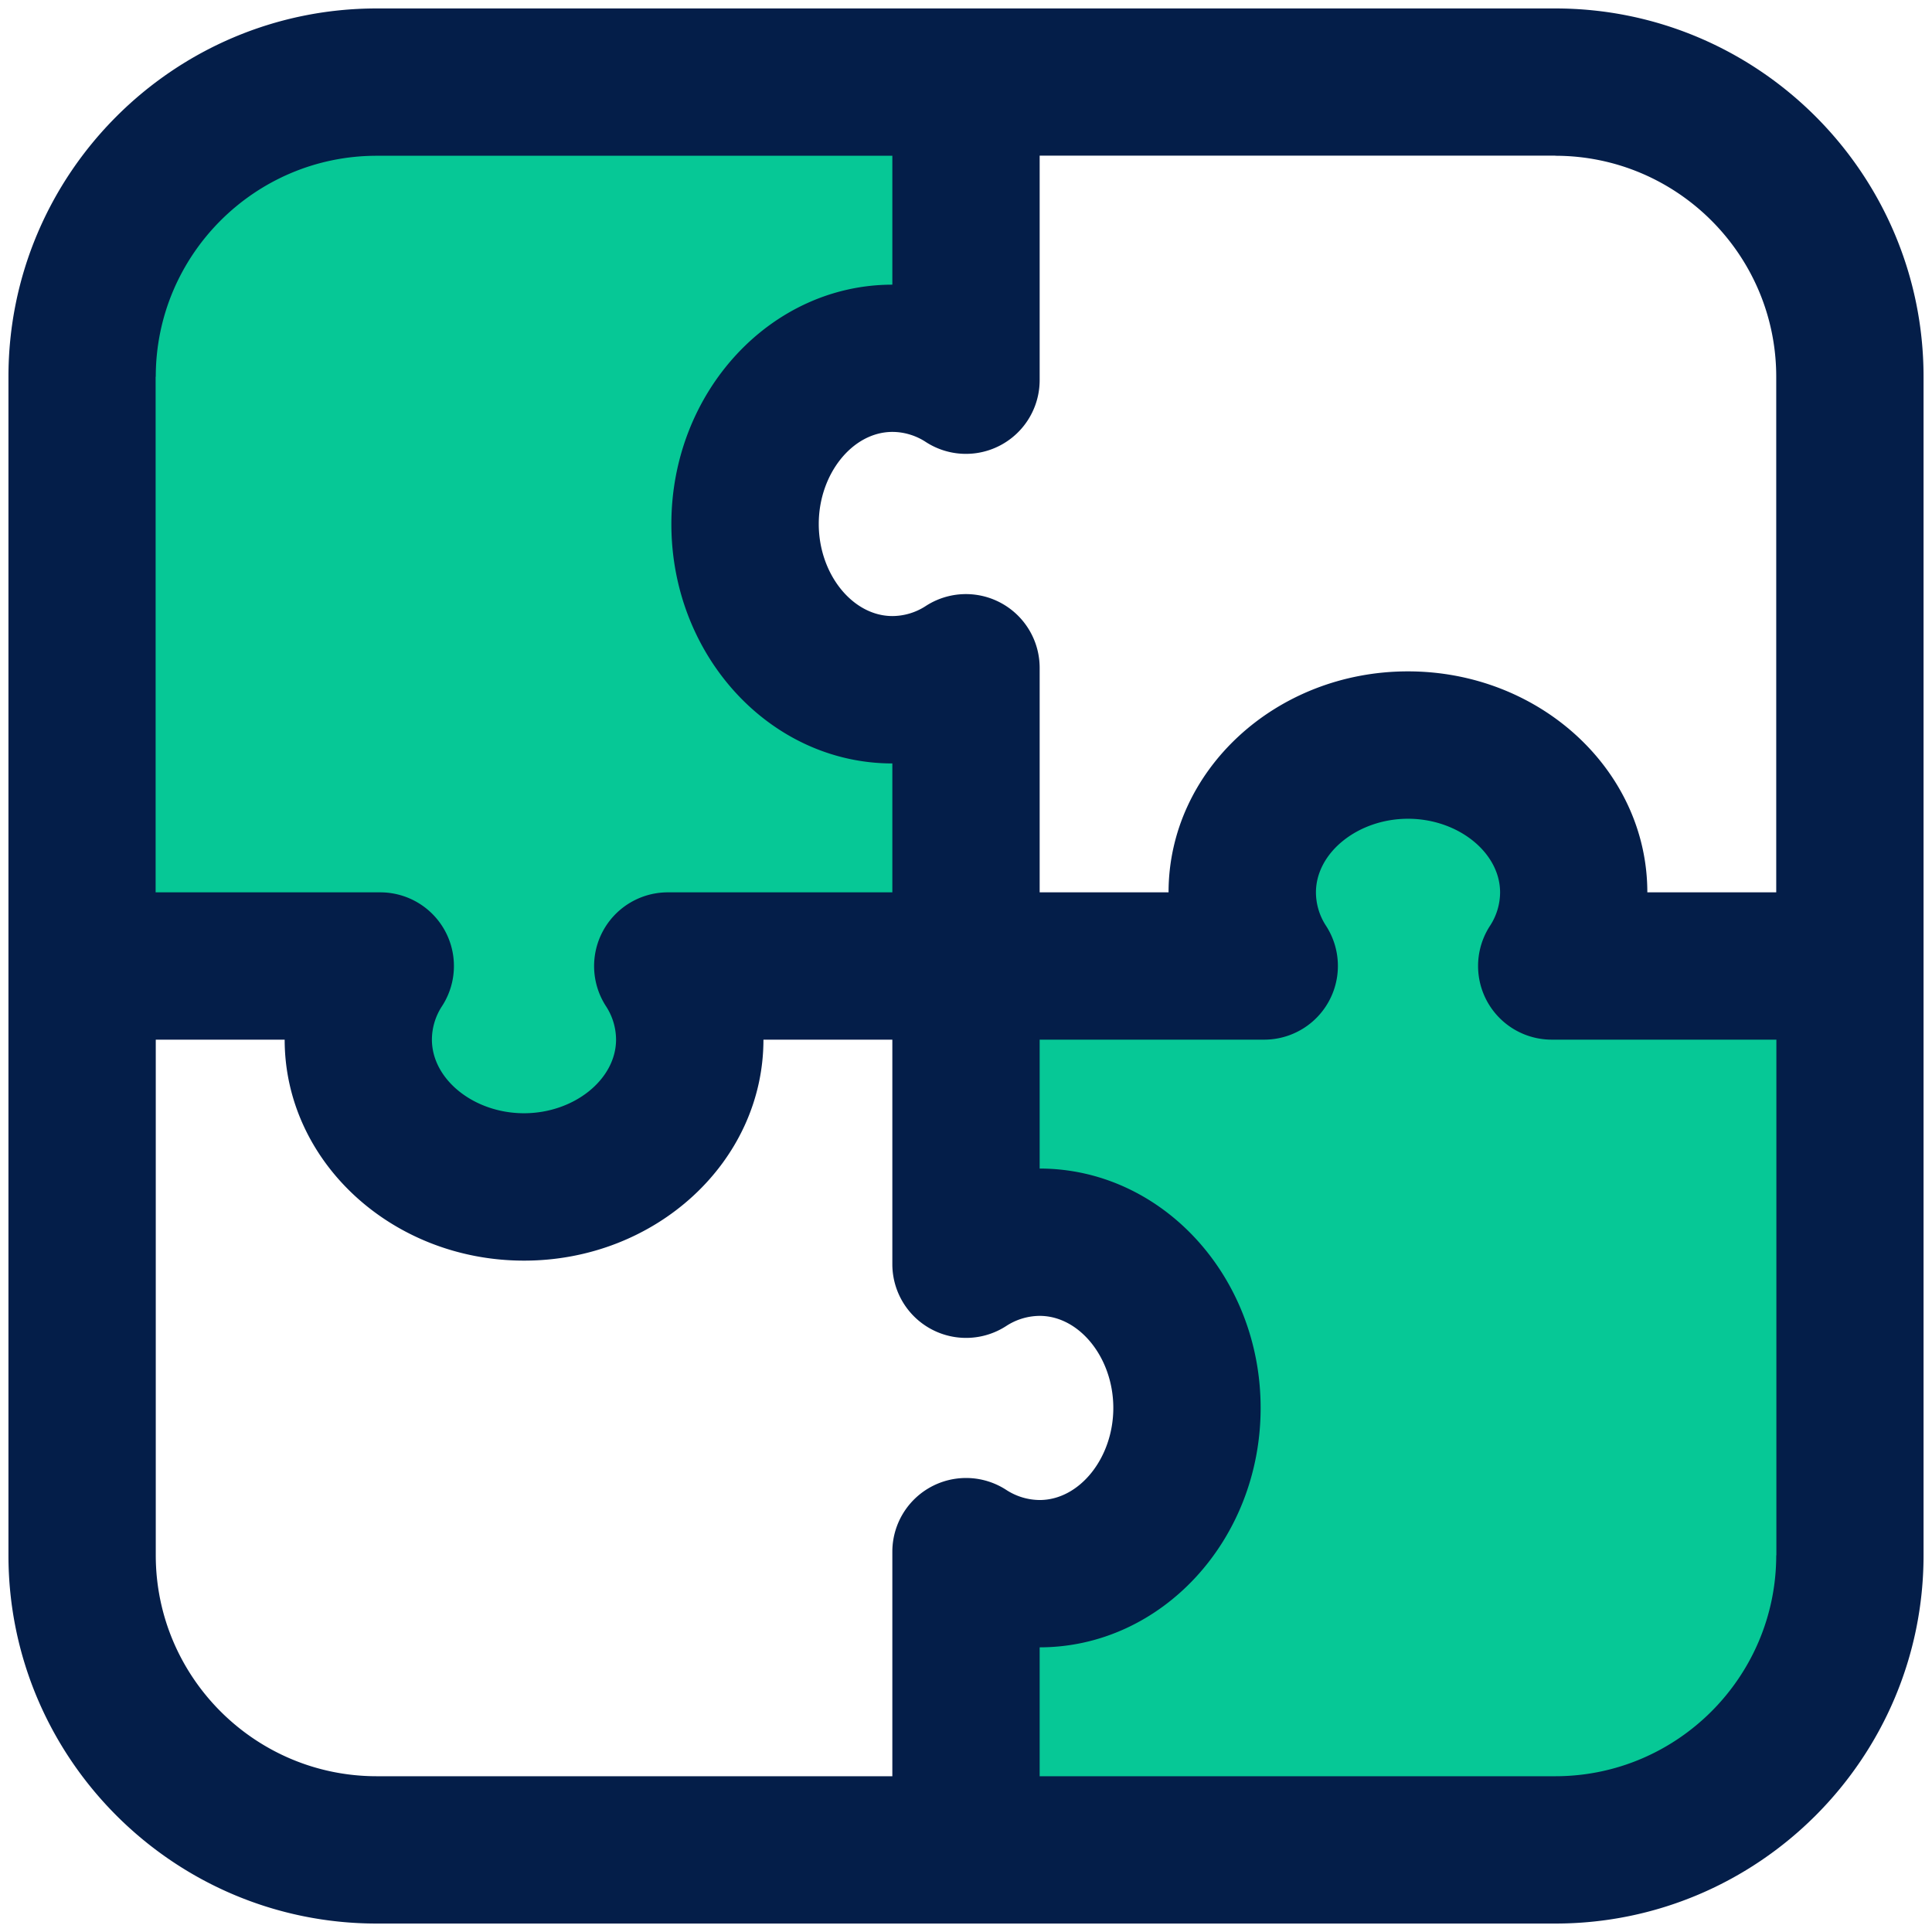
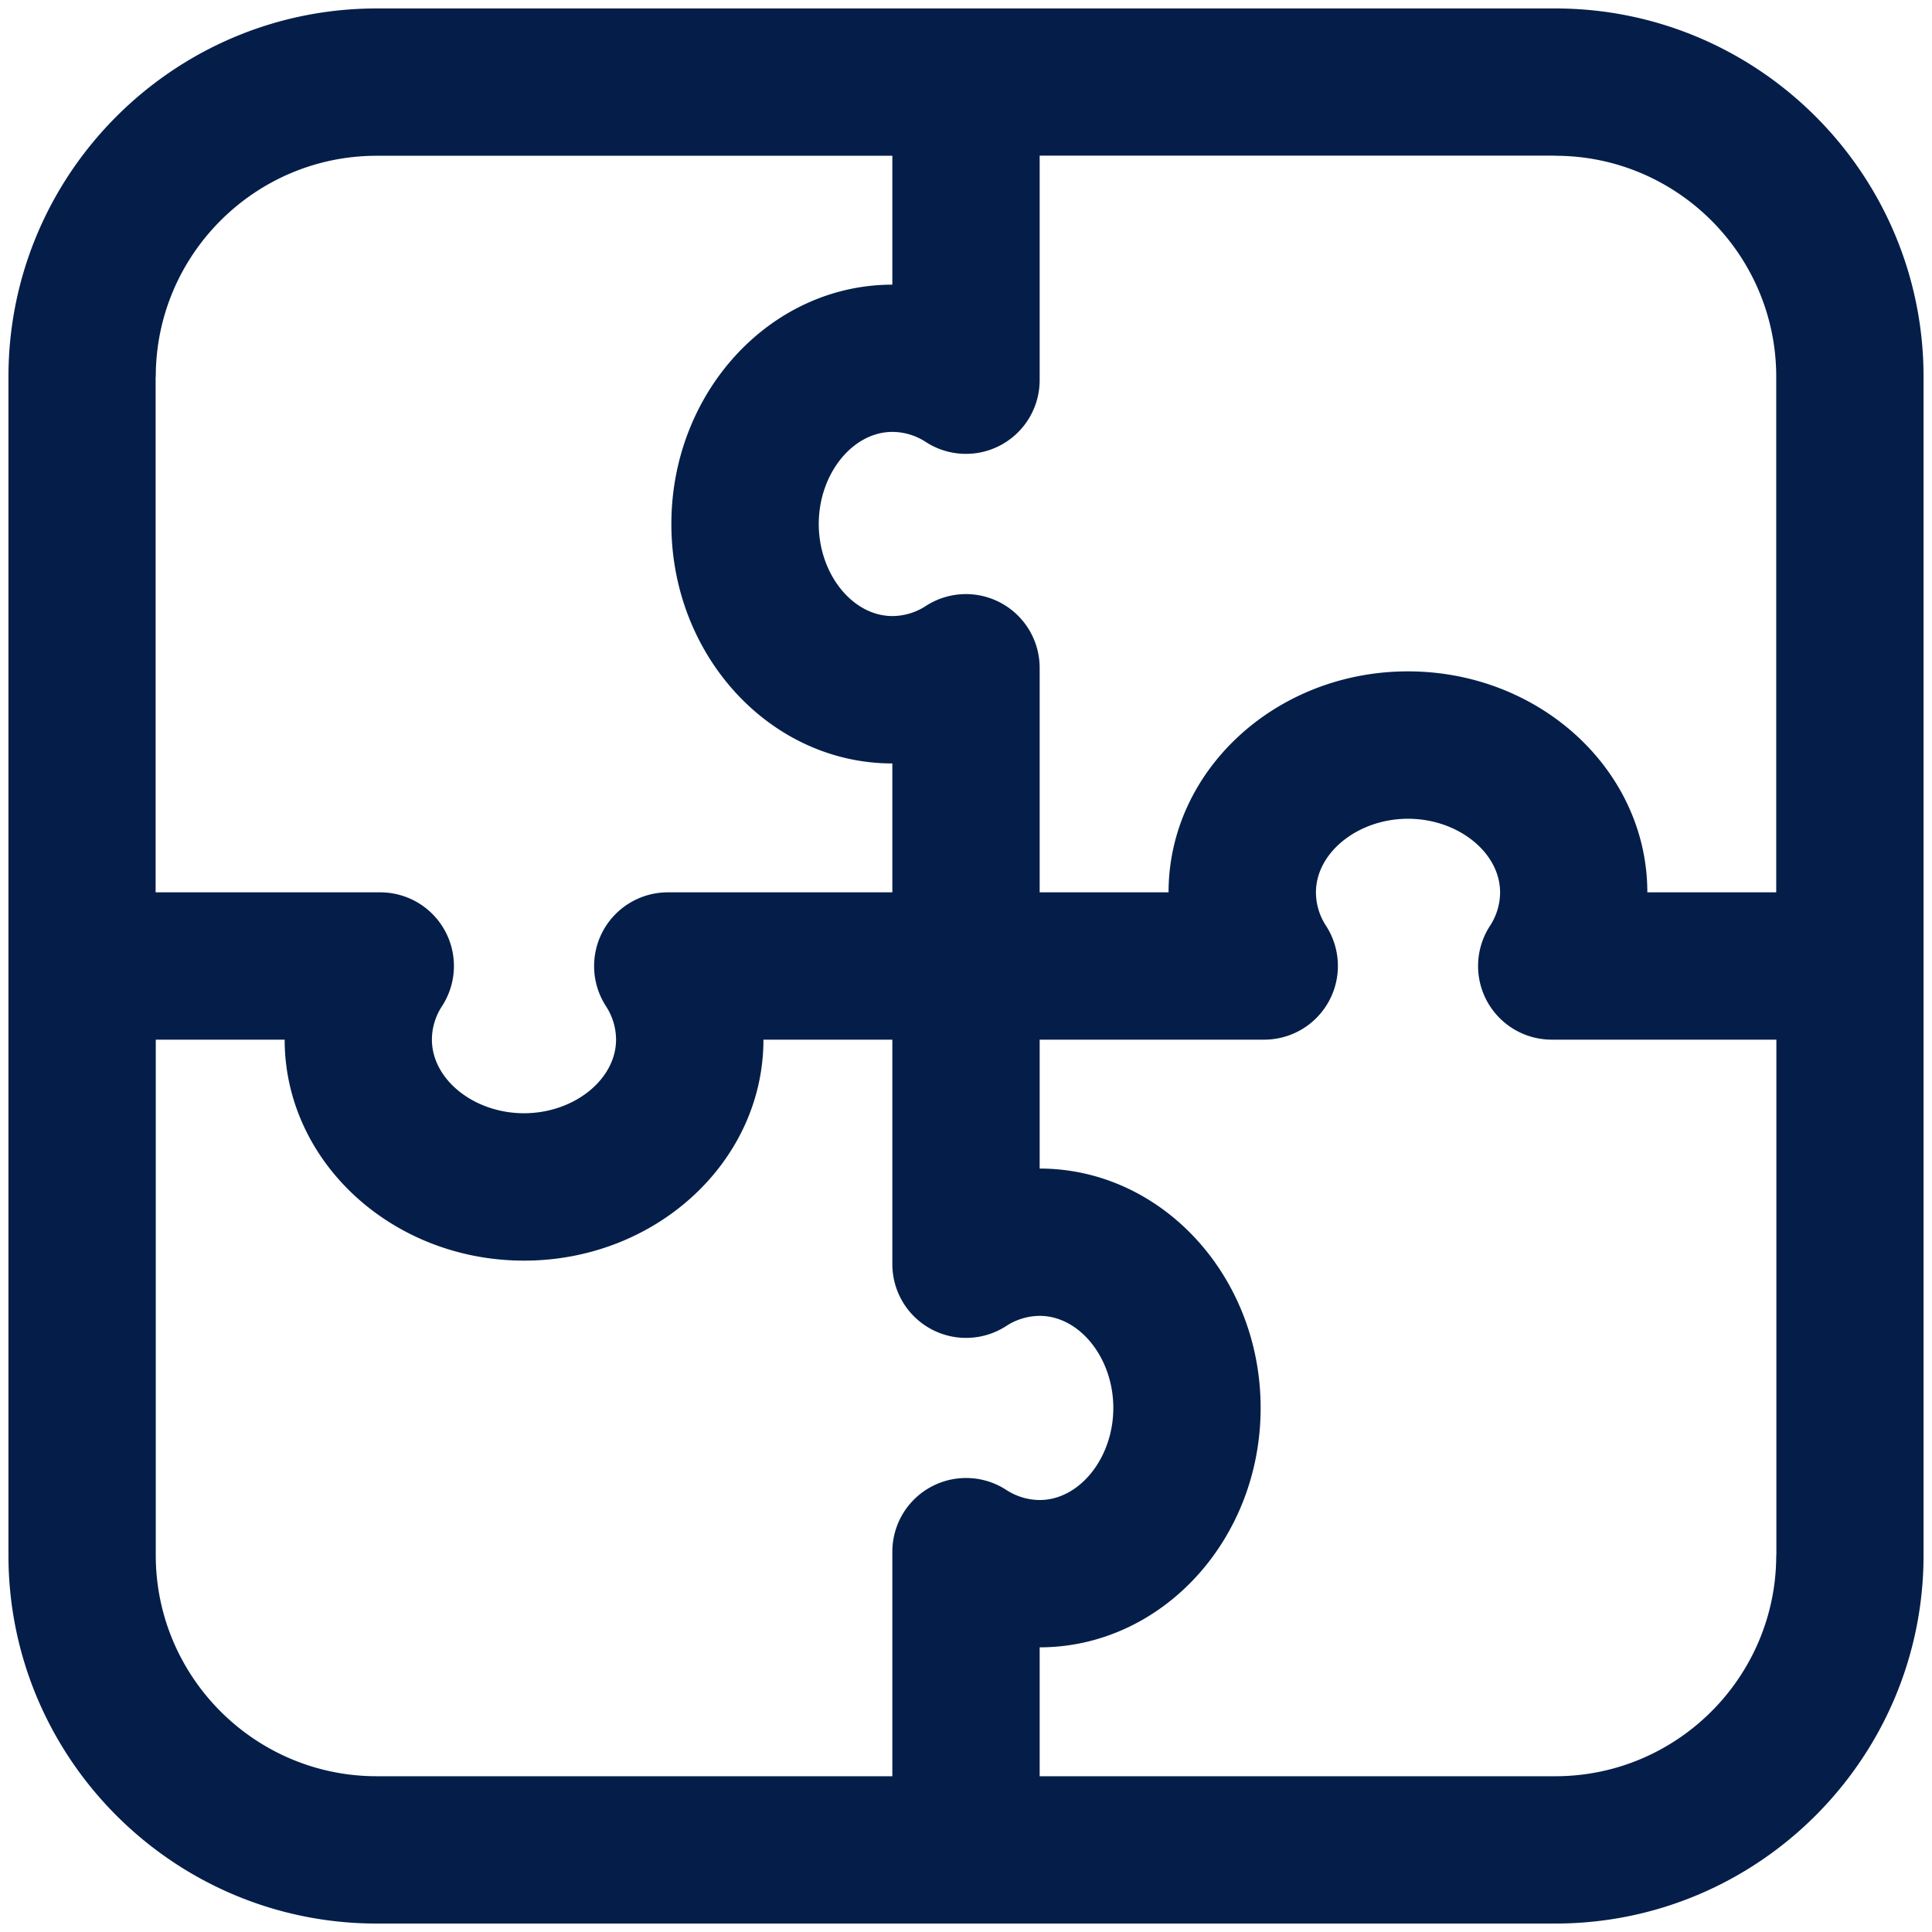
<svg xmlns="http://www.w3.org/2000/svg" version="1.1" width="512" height="512" x="0" y="0" viewBox="0 0 32 32" style="enable-background:new 0 0 512 512" xml:space="preserve" class="">
  <g transform="matrix(1.22,0,0,1.22,-3.52,-3.52)">
-     <path fill="#06c896" d="M23.938 16a1.82 1.82 0 0 0 .312-1c0-1.105-1.007-2-2.25-2s-2.25.895-2.25 2c0 .366.119.705.312 1H16v4.062a1.82 1.82 0 0 1 1-.312c1.105 0 2 1.007 2 2.25s-.895 2.25-2 2.25a1.82 1.82 0 0 1-1-.312V28h8a4 4 0 0 0 4-4v-8zM8.062 16a1.82 1.82 0 0 0-.312 1c0 1.105 1.007 2 2.25 2s2.25-.895 2.25-2a1.82 1.82 0 0 0-.312-1H16v-4.062a1.82 1.82 0 0 1-1 .312c-1.105 0-2-1.007-2-2.25s.895-2.25 2-2.25c.366 0 .705.119 1 .312V4H8a4 4 0 0 0-4 4v8z" opacity="1" data-original="#05e594" class="" />
    <path fill="#041e49" d="M24 3H8C5.243 3 3 5.243 3 8v16c0 2.757 2.243 5 5 5h16c2.757 0 5-2.243 5-5V8c0-2.757-2.243-5-5-5zm0 2c1.654 0 3 1.346 3 3v7h-1.75c0-1.654-1.458-3-3.25-3s-3.25 1.346-3.25 3H17v-3.05a1.001 1.001 0 0 0-1.547-.837.834.834 0 0 1-.452.136c-.542 0-1-.572-1-1.25s.458-1.25 1-1.25c.157 0 .318.048.452.136A1.001 1.001 0 0 0 17 8.048v-3.05h7zM5 8c0-1.654 1.346-3 3-3h7v1.75c-1.654 0-3 1.458-3 3.25s1.346 3.25 3 3.25V15h-3.05a1.001 1.001 0 0 0-.837 1.547.834.834 0 0 1 .136.452c0 .542-.572 1-1.25 1s-1.25-.458-1.25-1c0-.157.048-.318.136-.452A1 1 0 0 0 8.048 15h-3.05V8zm3 19c-1.654 0-3-1.346-3-3v-7h1.75c0 1.654 1.458 3 3.25 3s3.25-1.346 3.25-3H15v3.05a1.001 1.001 0 0 0 1.547.837.841.841 0 0 1 .453-.137c.542 0 1 .572 1 1.25s-.458 1.25-1 1.25a.841.841 0 0 1-.453-.137A1.001 1.001 0 0 0 15 23.95V27zm19-3c0 1.654-1.346 3-3 3h-7v-1.75c1.654 0 3-1.458 3-3.25s-1.346-3.25-3-3.25V17h3.05a1.001 1.001 0 0 0 .837-1.547.834.834 0 0 1-.136-.452c0-.542.572-1 1.25-1s1.25.458 1.25 1a.834.834 0 0 1-.136.452A1 1 0 0 0 23.952 17h3.05v7z" opacity="1" data-original="#0d3b8d" class="" />
  </g>
</svg>